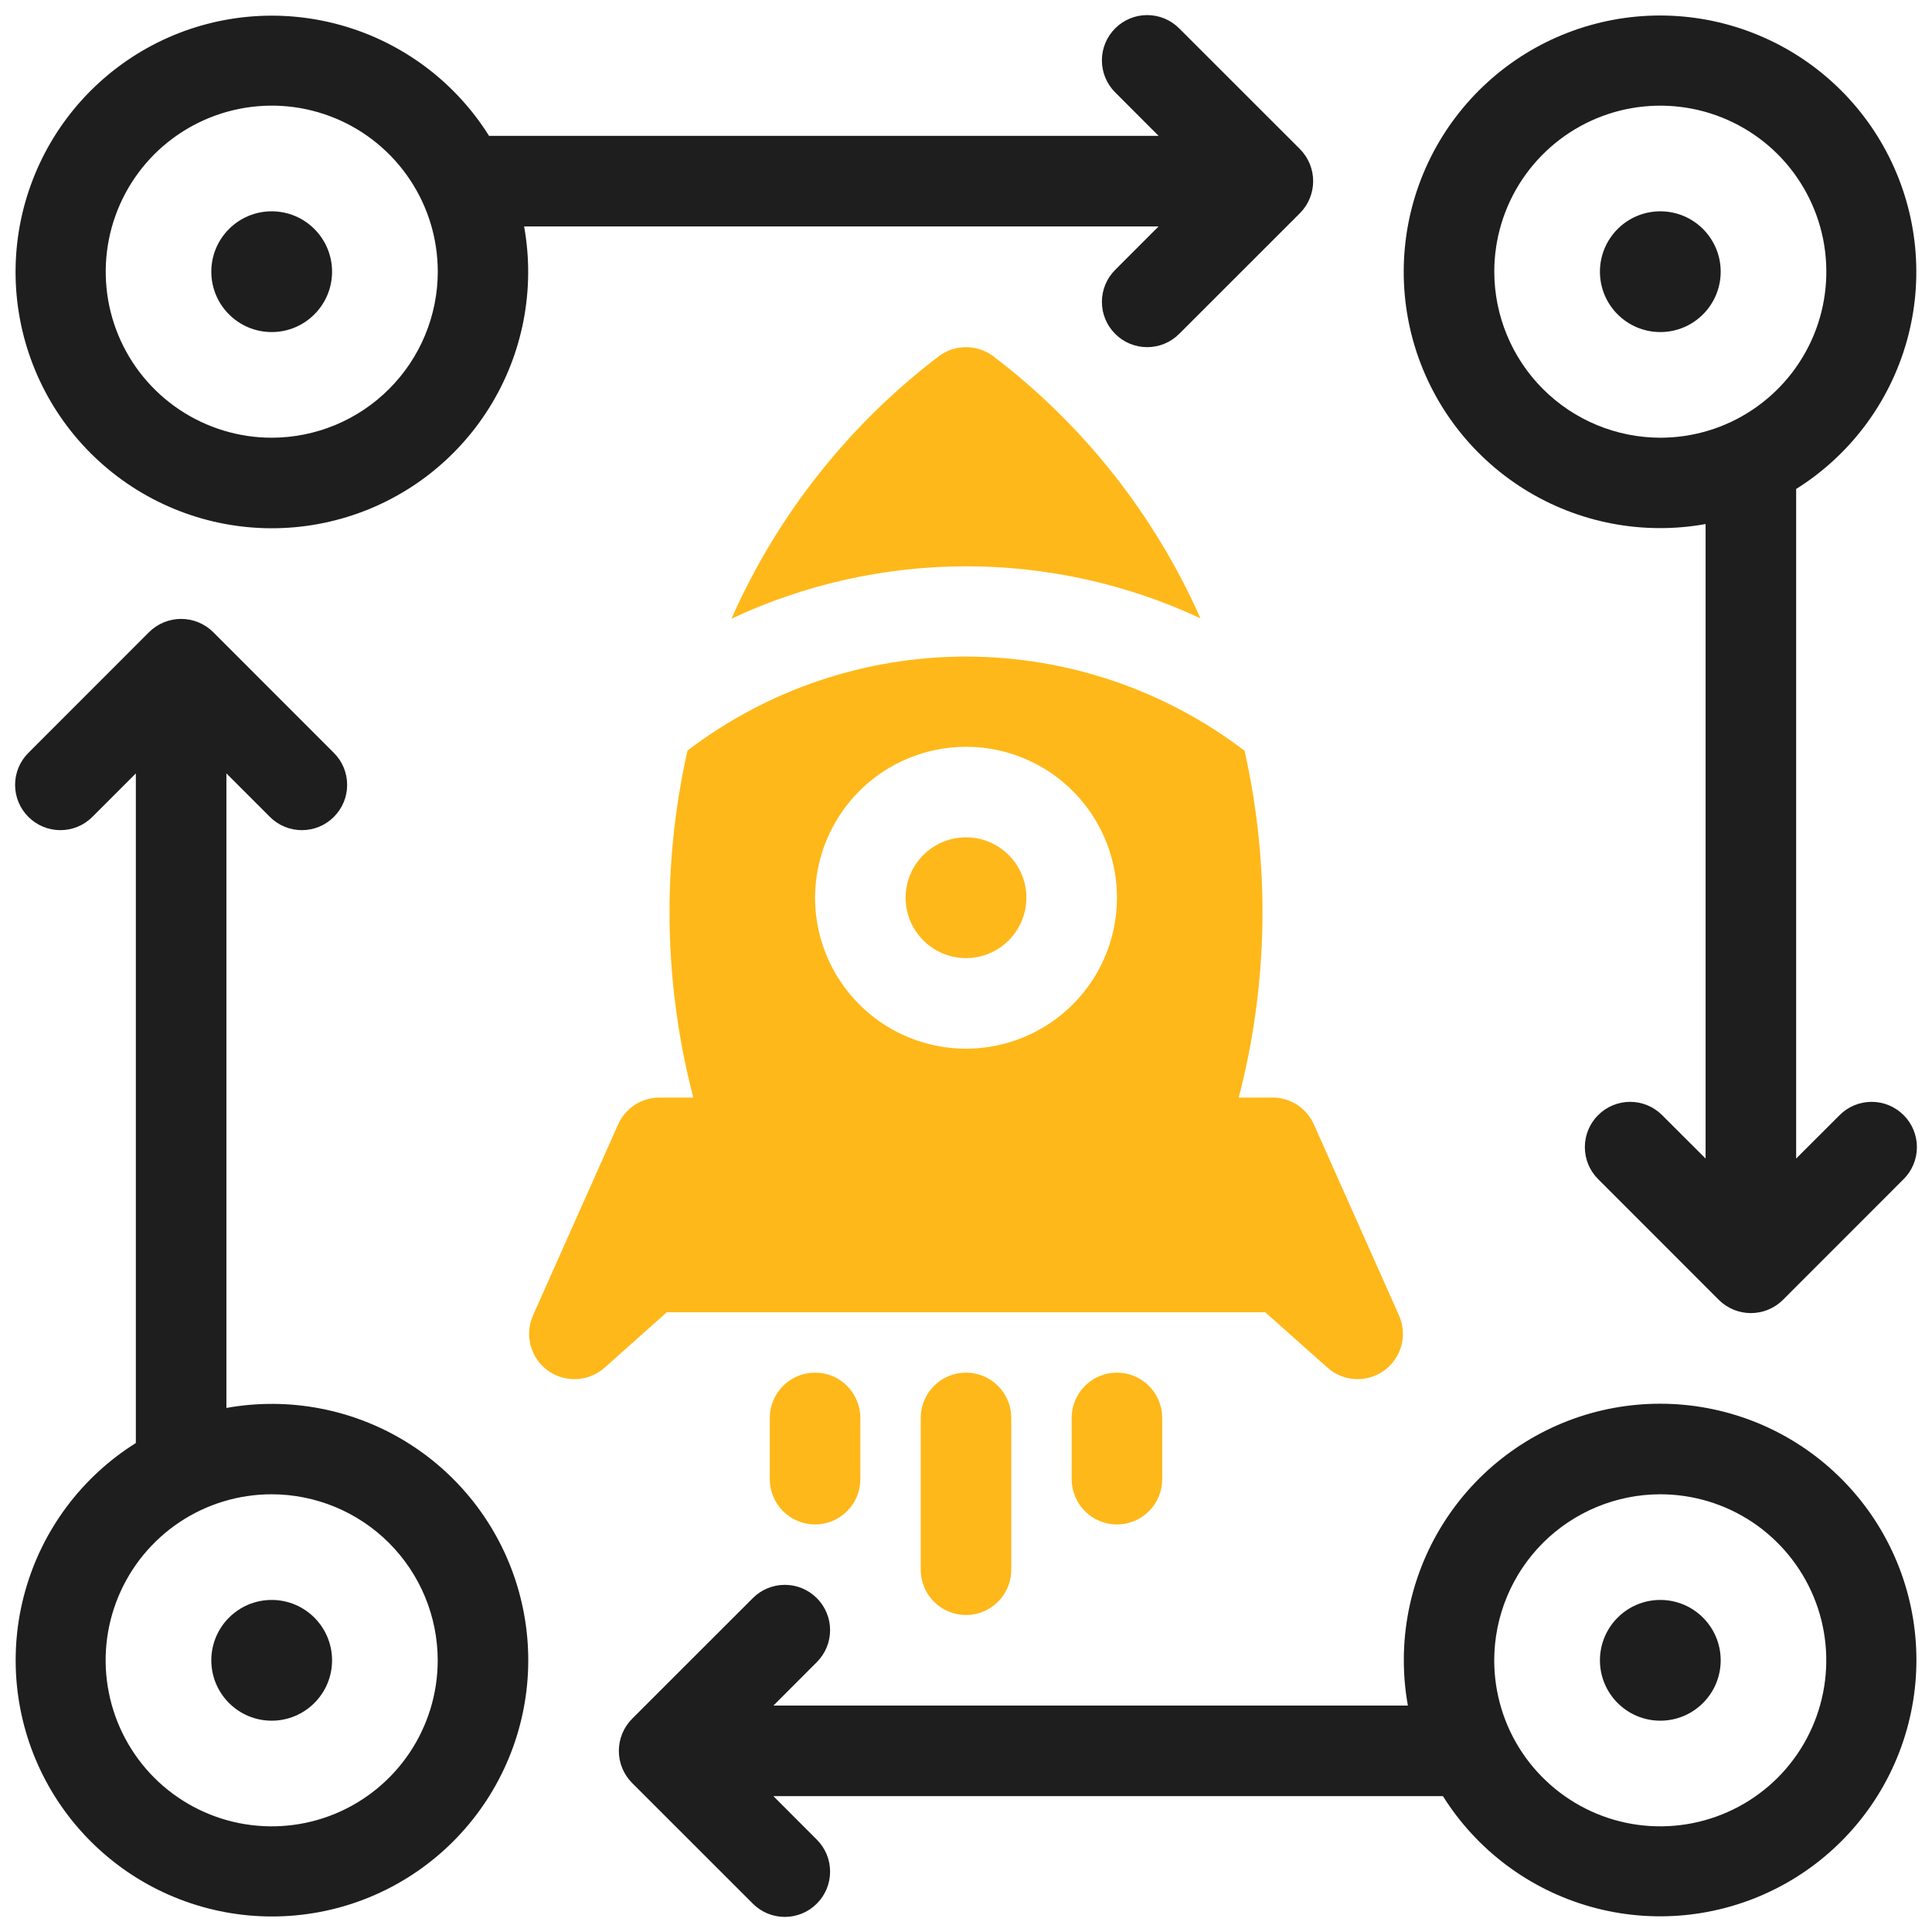
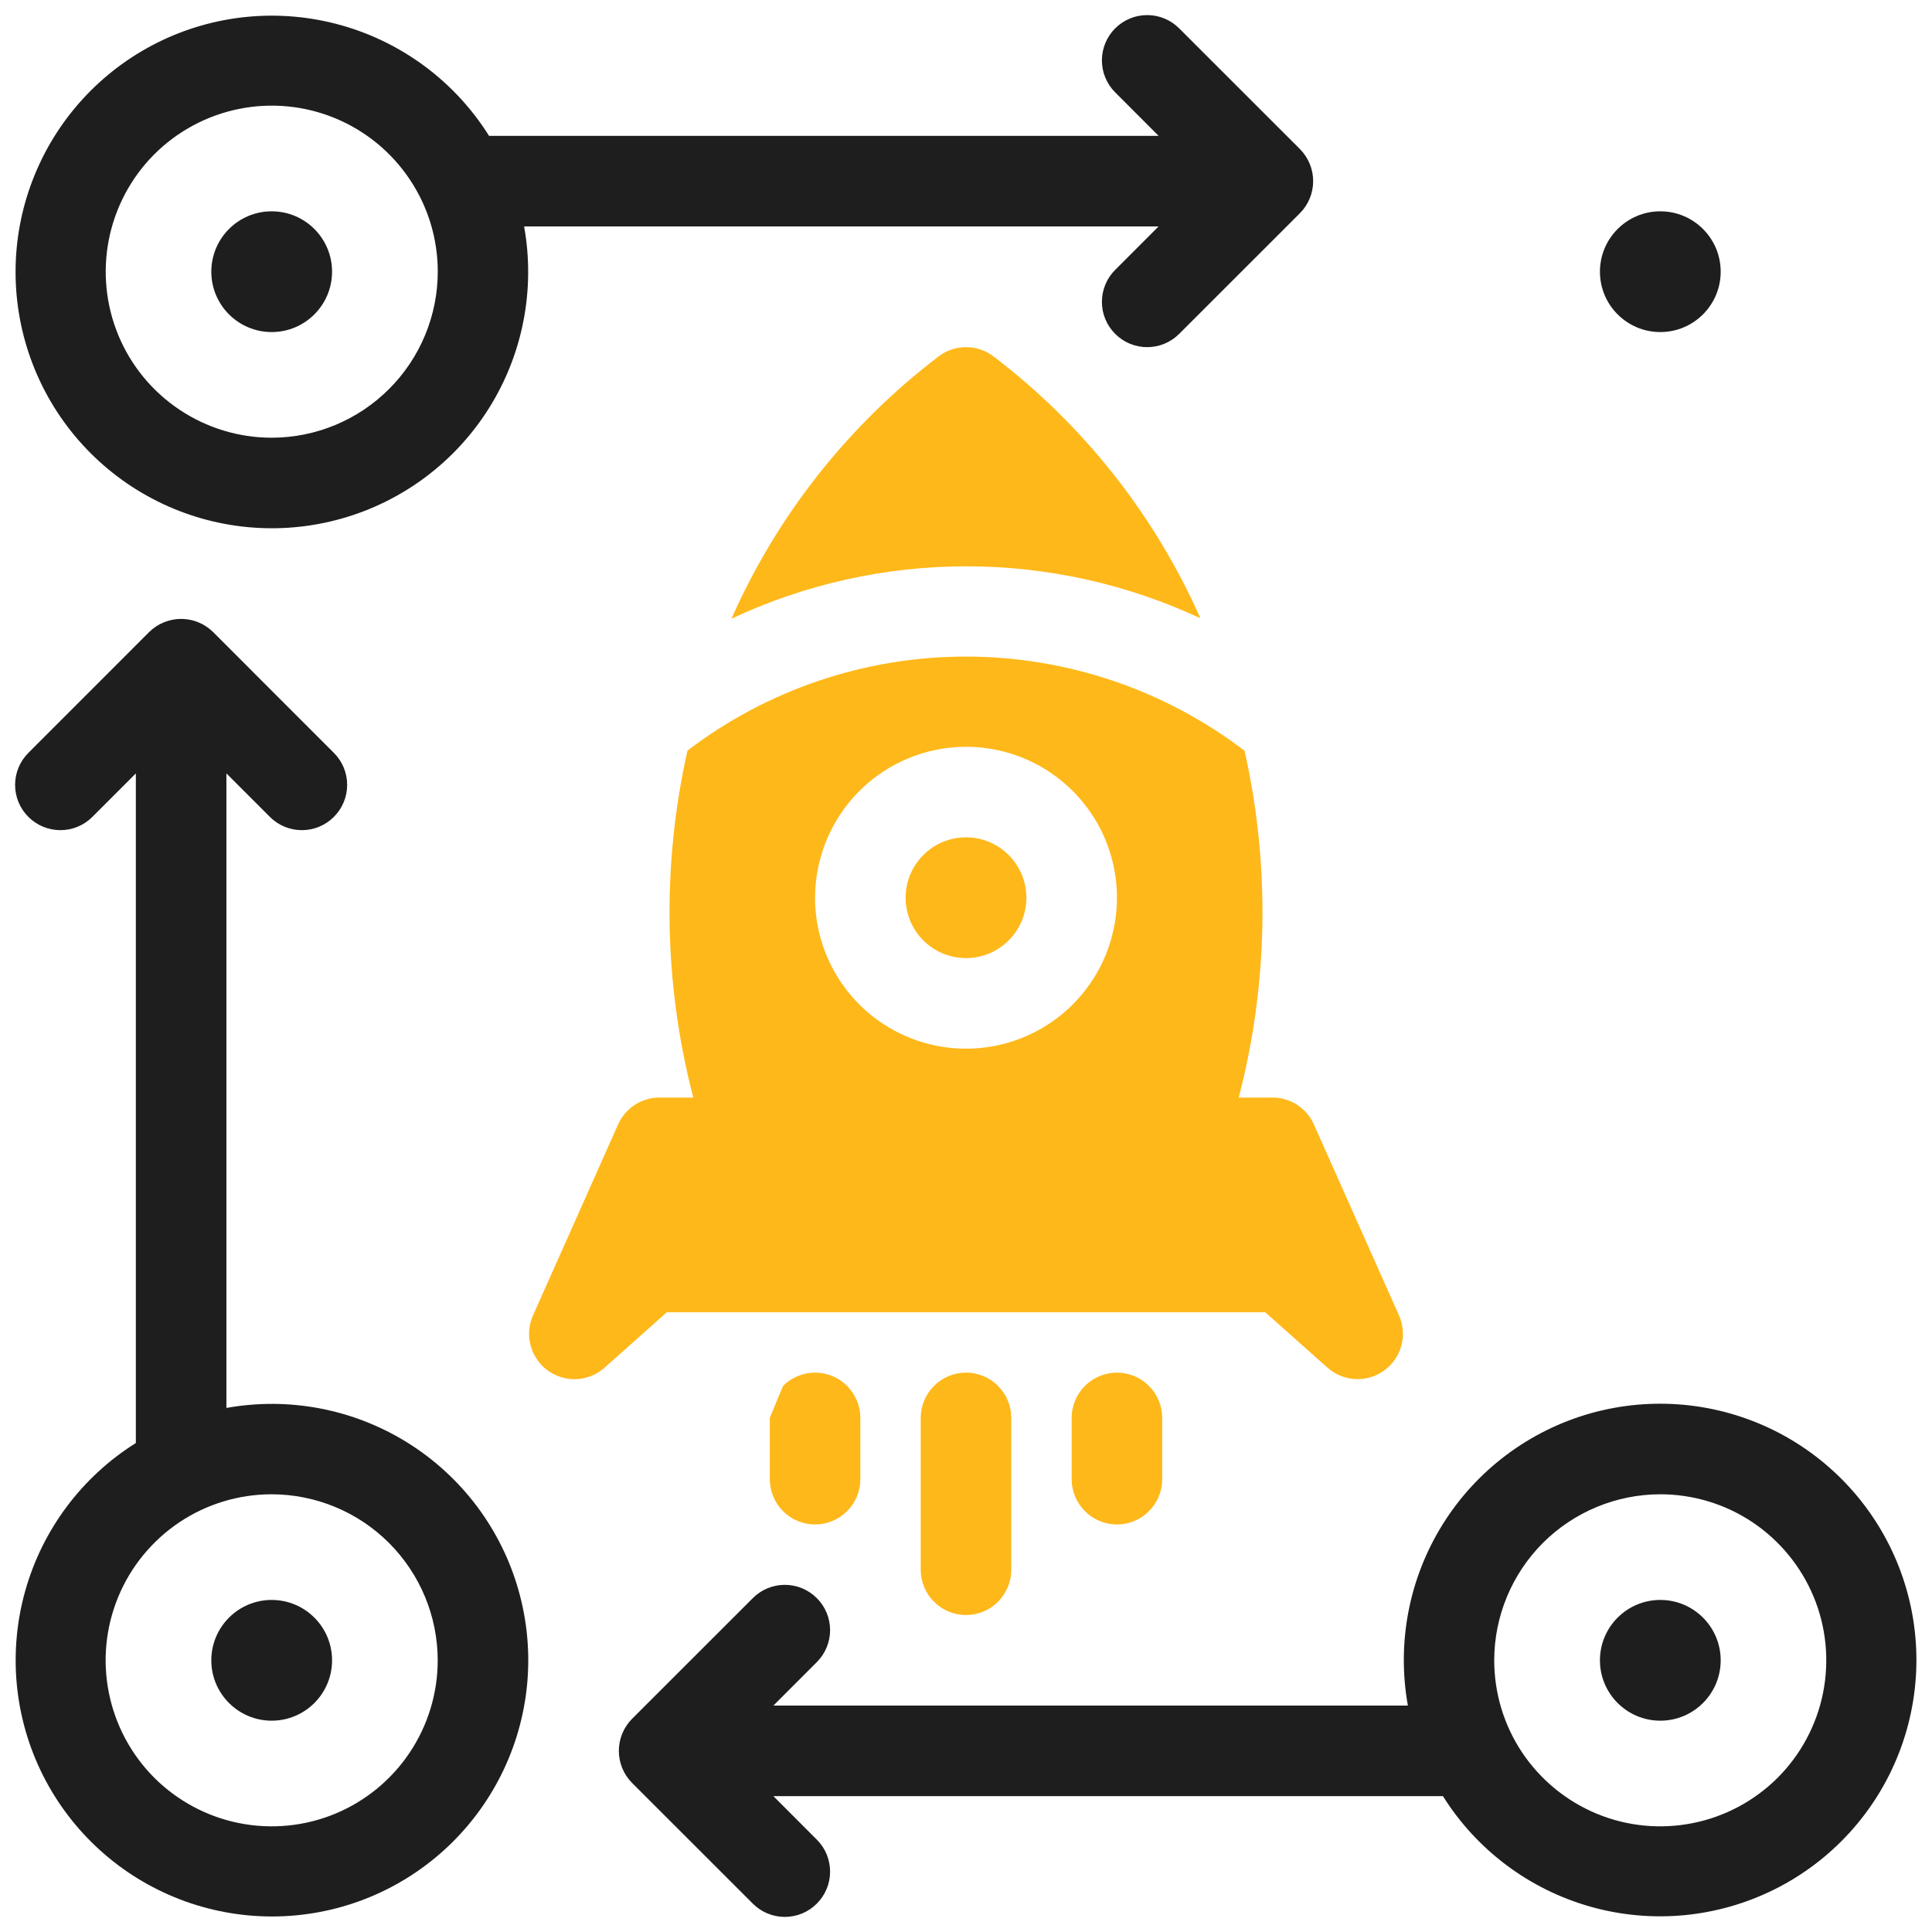
<svg xmlns="http://www.w3.org/2000/svg" width="32" height="32" viewBox="0 0 32 32" fill="none">
  <g id="expanded">
    <g id="Group">
      <path id="Vector" d="M16.454 5.902C16.323 5.803 16.164 5.75 16.001 5.75C15.837 5.75 15.678 5.803 15.548 5.902C14.055 7.038 12.874 8.533 12.115 10.248C13.33 9.677 14.656 9.381 15.998 9.38C17.341 9.379 18.667 9.673 19.883 10.241C19.124 8.529 17.945 7.036 16.454 5.902Z" fill="#FFB81A" />
      <path id="Vector_2" d="M16 15.869C16.552 15.869 17 15.421 17 14.869C17 14.317 16.552 13.869 16 13.869C15.448 13.869 15 14.317 15 14.869C15 15.421 15.448 15.869 16 15.869Z" fill="#FFB81A" />
      <path id="Vector_3" d="M20.956 21.735L21.99 22.655C22.118 22.768 22.281 22.834 22.452 22.842C22.623 22.85 22.791 22.799 22.929 22.698C23.067 22.597 23.167 22.452 23.211 22.287C23.256 22.122 23.242 21.946 23.173 21.79L21.762 18.624C21.703 18.491 21.607 18.379 21.486 18.3C21.364 18.221 21.222 18.179 21.078 18.179H20.517C21.007 16.299 21.04 14.33 20.614 12.435C19.289 11.424 17.668 10.876 16.001 10.875C14.334 10.874 12.713 11.421 11.387 12.432C10.96 14.328 10.993 16.298 11.483 18.179H10.923C10.778 18.179 10.636 18.221 10.514 18.3C10.393 18.379 10.297 18.491 10.238 18.624L8.827 21.79C8.758 21.946 8.745 22.122 8.789 22.287C8.834 22.453 8.933 22.598 9.071 22.699C9.21 22.8 9.378 22.85 9.549 22.843C9.72 22.834 9.883 22.768 10.012 22.655L11.044 21.735L20.956 21.735ZM16 12.369C16.495 12.369 16.978 12.516 17.389 12.79C17.8 13.065 18.121 13.456 18.31 13.912C18.499 14.369 18.549 14.872 18.452 15.357C18.356 15.842 18.118 16.287 17.768 16.637C17.419 16.986 16.973 17.225 16.488 17.321C16.003 17.418 15.5 17.368 15.044 17.179C14.587 16.99 14.196 16.669 13.922 16.258C13.647 15.847 13.5 15.364 13.5 14.869C13.501 14.206 13.765 13.571 14.233 13.102C14.702 12.633 15.338 12.37 16 12.369Z" fill="#FFB81A" />
      <path id="Vector_4" d="M15.25 23.485V26C15.25 26.199 15.329 26.39 15.47 26.53C15.61 26.671 15.801 26.75 16 26.75C16.199 26.75 16.39 26.671 16.53 26.53C16.671 26.39 16.75 26.199 16.75 26V23.485C16.75 23.286 16.671 23.096 16.53 22.955C16.39 22.814 16.199 22.735 16 22.735C15.801 22.735 15.61 22.814 15.47 22.955C15.329 23.096 15.25 23.286 15.25 23.485Z" fill="#FFB81A" />
-       <path id="Vector_5" d="M12.75 23.485V24.5C12.75 24.699 12.829 24.89 12.97 25.03C13.11 25.171 13.301 25.25 13.5 25.25C13.699 25.25 13.89 25.171 14.03 25.03C14.171 24.89 14.25 24.699 14.25 24.5V23.485C14.25 23.286 14.171 23.096 14.03 22.955C13.89 22.814 13.699 22.735 13.5 22.735C13.301 22.735 13.11 22.814 12.97 22.955C12.829 23.096 12.75 23.286 12.75 23.485Z" fill="#FFB81A" />
+       <path id="Vector_5" d="M12.75 23.485V24.5C12.75 24.699 12.829 24.89 12.97 25.03C13.11 25.171 13.301 25.25 13.5 25.25C13.699 25.25 13.89 25.171 14.03 25.03C14.171 24.89 14.25 24.699 14.25 24.5V23.485C14.25 23.286 14.171 23.096 14.03 22.955C13.89 22.814 13.699 22.735 13.5 22.735C13.301 22.735 13.11 22.814 12.97 22.955Z" fill="#FFB81A" />
      <path id="Vector_6" d="M17.75 23.485V24.5C17.75 24.699 17.829 24.89 17.97 25.03C18.11 25.171 18.301 25.25 18.5 25.25C18.699 25.25 18.89 25.171 19.03 25.03C19.171 24.89 19.25 24.699 19.25 24.5V23.485C19.25 23.286 19.171 23.096 19.03 22.955C18.89 22.814 18.699 22.735 18.5 22.735C18.301 22.735 18.11 22.814 17.97 22.955C17.829 23.096 17.75 23.286 17.75 23.485Z" fill="#FFB81A" />
    </g>
-     <path id="Vector_7" d="M28.25 19.189L27.53 18.47C27.389 18.329 27.199 18.25 27 18.25C26.801 18.25 26.61 18.329 26.47 18.47C26.329 18.61 26.25 18.801 26.25 19C26.25 19.199 26.329 19.39 26.47 19.53L28.469 21.53C28.61 21.67 28.801 21.749 29 21.749C29.199 21.749 29.39 21.67 29.531 21.53L31.53 19.53C31.671 19.39 31.75 19.199 31.75 19C31.75 18.801 31.671 18.61 31.53 18.47C31.389 18.329 31.199 18.25 31 18.25C30.801 18.25 30.61 18.329 30.47 18.47L29.75 19.189V8.099C30.645 7.538 31.298 6.664 31.583 5.647C31.868 4.63 31.763 3.544 31.29 2.6C30.817 1.656 30.009 0.922 29.024 0.542C28.039 0.161 26.948 0.162 25.963 0.543C24.978 0.924 24.171 1.659 23.698 2.603C23.226 3.548 23.123 4.634 23.408 5.651C23.694 6.667 24.348 7.541 25.244 8.101C26.139 8.661 27.211 8.867 28.25 8.68V19.189ZM24.75 4.5C24.75 3.956 24.911 3.424 25.213 2.972C25.516 2.52 25.945 2.167 26.448 1.959C26.95 1.751 27.503 1.697 28.037 1.803C28.57 1.909 29.06 2.171 29.445 2.555C29.829 2.94 30.091 3.43 30.197 3.963C30.303 4.497 30.249 5.05 30.041 5.552C29.832 6.055 29.48 6.484 29.028 6.786C28.576 7.089 28.044 7.25 27.5 7.25C26.771 7.249 26.072 6.959 25.556 6.443C25.041 5.928 24.751 5.229 24.75 4.5Z" fill="#1E1E1E" />
    <path id="Vector_8" d="M12.81 28.25L13.529 27.53C13.67 27.389 13.749 27.199 13.749 27C13.749 26.801 13.67 26.61 13.529 26.47C13.389 26.329 13.198 26.25 12.999 26.25C12.8 26.25 12.609 26.329 12.469 26.47L10.469 28.469C10.329 28.61 10.25 28.801 10.25 29C10.25 29.199 10.329 29.39 10.469 29.531L12.469 31.53C12.609 31.671 12.8 31.75 12.999 31.75C13.198 31.75 13.389 31.671 13.529 31.53C13.67 31.389 13.749 31.199 13.749 31C13.749 30.801 13.67 30.61 13.529 30.47L12.81 29.75H23.9C24.461 30.645 25.335 31.298 26.352 31.583C27.369 31.868 28.455 31.763 29.399 31.29C30.343 30.817 31.077 30.009 31.457 29.024C31.837 28.039 31.837 26.948 31.456 25.963C31.075 24.978 30.34 24.171 29.396 23.698C28.451 23.226 27.365 23.123 26.348 23.408C25.332 23.694 24.458 24.348 23.898 25.244C23.338 26.139 23.132 27.211 23.319 28.25H12.81ZM27.499 24.75C28.043 24.75 28.575 24.911 29.027 25.213C29.479 25.516 29.831 25.945 30.04 26.448C30.248 26.95 30.302 27.503 30.196 28.037C30.09 28.57 29.828 29.06 29.444 29.445C29.059 29.829 28.569 30.091 28.035 30.197C27.502 30.303 26.949 30.249 26.447 30.041C25.944 29.832 25.515 29.48 25.212 29.028C24.91 28.576 24.749 28.044 24.749 27.5C24.75 26.771 25.04 26.072 25.555 25.556C26.071 25.041 26.77 24.751 27.499 24.75Z" fill="#1E1E1E" />
    <path id="Vector_9" d="M3.75 12.81L4.47 13.53C4.61 13.671 4.801 13.75 5 13.75C5.199 13.75 5.39 13.671 5.53 13.53C5.671 13.39 5.75 13.199 5.75 13C5.75 12.801 5.671 12.61 5.53 12.47L3.531 10.47C3.39 10.33 3.199 10.251 3 10.251C2.801 10.251 2.61 10.33 2.469 10.47L0.47 12.47C0.329 12.61 0.25 12.801 0.25 13C0.25 13.199 0.329 13.39 0.47 13.53C0.61 13.671 0.801 13.75 1 13.75C1.199 13.75 1.39 13.671 1.53 13.53L2.25 12.81V23.901C1.355 24.462 0.702 25.336 0.417 26.353C0.132 27.369 0.236 28.456 0.709 29.4C1.183 30.344 1.991 31.078 2.976 31.458C3.961 31.838 5.052 31.838 6.037 31.457C7.022 31.076 7.829 30.341 8.301 29.397C8.774 28.452 8.877 27.366 8.591 26.349C8.306 25.333 7.651 24.459 6.756 23.899C5.861 23.339 4.789 23.133 3.75 23.32V12.81ZM7.25 27.5C7.25 28.044 7.088 28.576 6.786 29.028C6.484 29.48 6.055 29.832 5.552 30.041C5.05 30.249 4.497 30.303 3.963 30.197C3.43 30.091 2.94 29.829 2.555 29.445C2.171 29.06 1.909 28.57 1.803 28.037C1.696 27.503 1.751 26.95 1.959 26.448C2.167 25.945 2.52 25.516 2.972 25.213C3.424 24.911 3.956 24.75 4.5 24.75C5.229 24.751 5.928 25.041 6.443 25.556C6.959 26.072 7.249 26.771 7.25 27.5Z" fill="#1E1E1E" />
    <path id="Vector_10" d="M19.19 3.75L18.471 4.47C18.33 4.61 18.251 4.801 18.251 5C18.251 5.199 18.33 5.39 18.471 5.53C18.611 5.671 18.802 5.75 19.001 5.75C19.2 5.75 19.39 5.671 19.531 5.53L21.531 3.531C21.671 3.39 21.75 3.199 21.75 3C21.75 2.801 21.671 2.61 21.531 2.469L19.531 0.47C19.462 0.4 19.379 0.345 19.288 0.307C19.197 0.269 19.099 0.25 19.001 0.25C18.902 0.25 18.805 0.269 18.714 0.307C18.623 0.345 18.54 0.4 18.471 0.47C18.401 0.539 18.346 0.622 18.308 0.713C18.27 0.804 18.251 0.901 18.251 1C18.251 1.098 18.27 1.196 18.308 1.287C18.346 1.378 18.401 1.461 18.471 1.53L19.19 2.25H8.1C7.539 1.355 6.665 0.702 5.648 0.417C4.631 0.132 3.545 0.236 2.601 0.709C1.657 1.183 0.923 1.991 0.543 2.976C0.162 3.961 0.163 5.052 0.544 6.037C0.925 7.022 1.66 7.829 2.604 8.301C3.549 8.774 4.635 8.877 5.652 8.591C6.668 8.306 7.542 7.651 8.102 6.756C8.662 5.861 8.868 4.789 8.681 3.75H19.19ZM4.501 7.25C3.957 7.25 3.425 7.088 2.973 6.786C2.521 6.484 2.168 6.055 1.96 5.552C1.752 5.05 1.698 4.497 1.804 3.963C1.91 3.43 2.172 2.94 2.556 2.555C2.941 2.171 3.431 1.909 3.964 1.803C4.498 1.696 5.051 1.751 5.553 1.959C6.056 2.167 6.485 2.52 6.787 2.972C7.09 3.424 7.251 3.956 7.251 4.5C7.25 5.229 6.96 5.928 6.444 6.443C5.929 6.959 5.23 7.249 4.501 7.25Z" fill="#1E1E1E" />
    <path id="Vector_11" d="M27.5 5.5C28.052 5.5 28.5 5.052 28.5 4.5C28.5 3.948 28.052 3.5 27.5 3.5C26.948 3.5 26.5 3.948 26.5 4.5C26.5 5.052 26.948 5.5 27.5 5.5Z" fill="#1E1E1E" />
    <path id="Vector_12" d="M27.5 28.5C28.052 28.5 28.5 28.052 28.5 27.5C28.5 26.948 28.052 26.5 27.5 26.5C26.948 26.5 26.5 26.948 26.5 27.5C26.5 28.052 26.948 28.5 27.5 28.5Z" fill="#1E1E1E" />
    <path id="Vector_13" d="M4.5 5.5C5.052 5.5 5.5 5.052 5.5 4.5C5.5 3.948 5.052 3.5 4.5 3.5C3.948 3.5 3.5 3.948 3.5 4.5C3.5 5.052 3.948 5.5 4.5 5.5Z" fill="#1E1E1E" />
    <path id="Vector_14" d="M4.5 28.5C5.052 28.5 5.5 28.052 5.5 27.5C5.5 26.948 5.052 26.5 4.5 26.5C3.948 26.5 3.5 26.948 3.5 27.5C3.5 28.052 3.948 28.5 4.5 28.5Z" fill="#1E1E1E" />
  </g>
</svg>